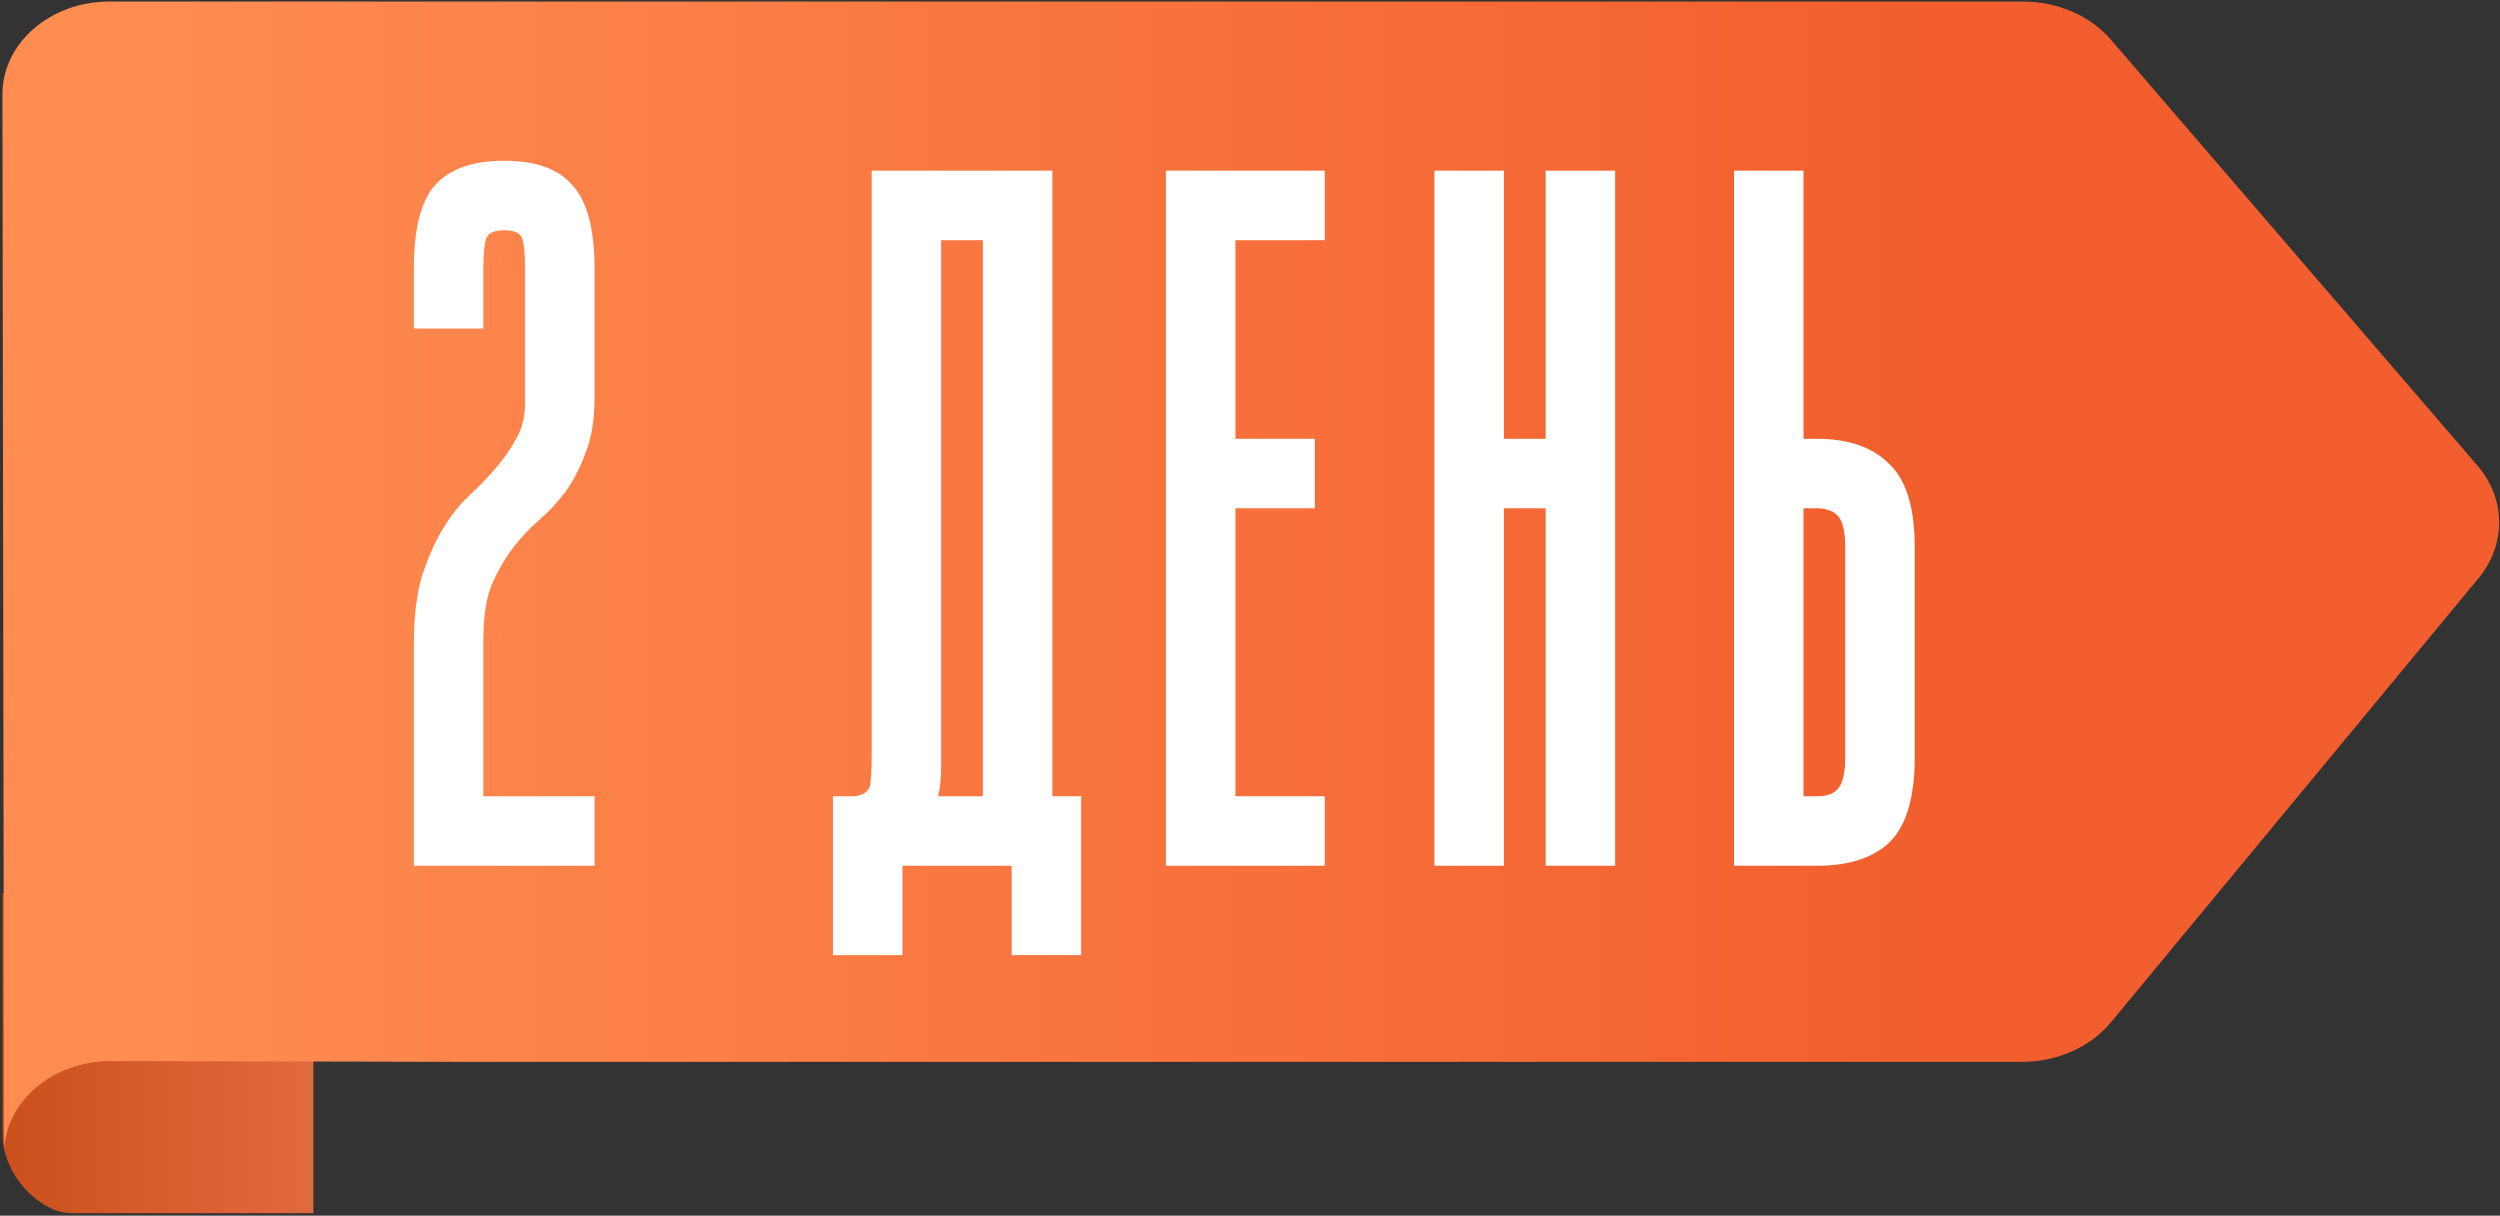
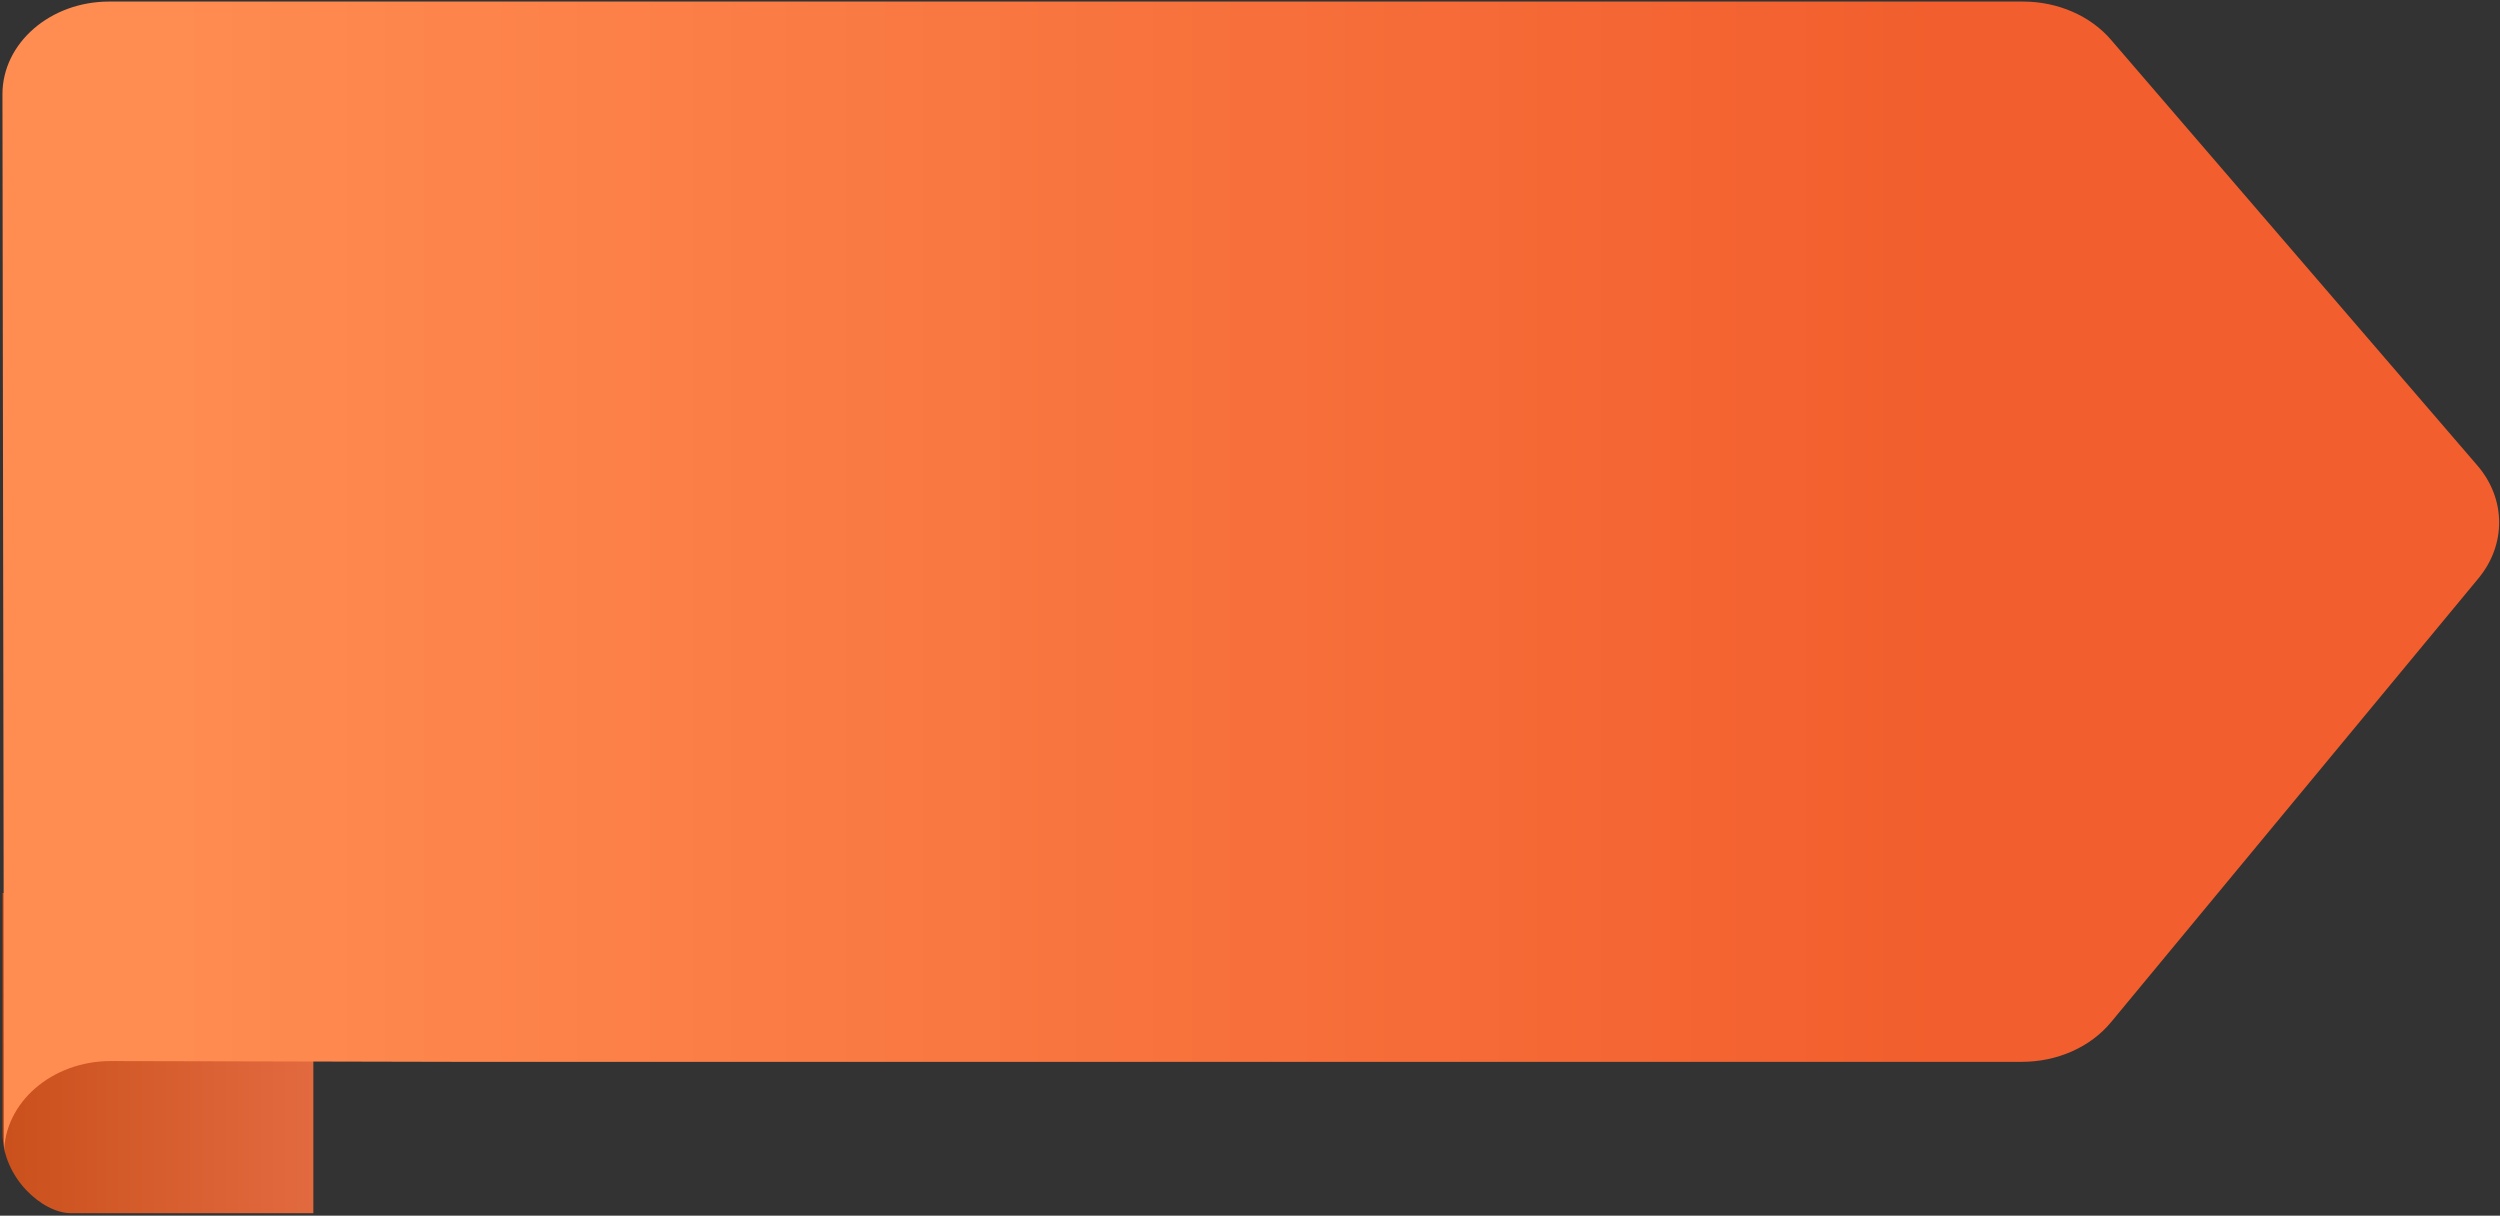
<svg xmlns="http://www.w3.org/2000/svg" width="983" height="478" viewBox="0 0 983 478" fill="none">
  <rect x="0" y="0" width="983" height="478" fill="#333333" stroke="none" />
  <path d="M1.027 445.737L1.027 351.14L123.207 351.14L123.207 477.025L27.923 477.025C16.598 477.025 1.027 463.013 1.027 445.737Z" fill="url(#paint0_linear_136_22)" />
  <path d="M0.961 37.052C0.961 16.95 19.763 0.614 42.899 0.614L795.475 0.614C809.104 0.614 821.965 6.201 830.073 15.675L974.06 182.982C985.384 196.1 985.523 214.076 974.549 227.375L830.073 401.909C821.966 411.747 808.895 417.517 794.985 417.517L179.197 417.517L43.528 417.213C20.392 417.213 1.59 433.549 1.59 453.65L0.961 36.991L0.961 37.052Z" fill="url(#paint1_linear_136_22)" />
-   <path d="M162.723 253.347C162.723 242.936 163.764 234.086 165.846 226.798C168.189 219.51 170.922 213.263 174.045 208.057C177.168 202.852 180.682 198.427 184.587 194.783C188.491 191.139 192.005 187.495 195.128 183.851C198.251 180.207 200.854 176.433 202.937 172.529C205.279 168.624 206.45 163.939 206.45 158.473V105.766C206.45 99.779 206.06 95.745 205.279 93.662C204.498 91.58 202.156 90.539 198.251 90.539C194.347 90.539 192.005 91.58 191.224 93.662C190.443 95.745 190.053 99.779 190.053 105.766V129.191H162.723V105.766C162.723 90.149 165.456 79.217 170.922 72.97C176.648 66.463 185.758 63.209 198.251 63.209C210.745 63.209 219.725 66.463 225.191 72.97C230.917 79.217 233.78 90.149 233.78 105.766V156.131C233.78 164.98 232.609 172.268 230.266 177.995C228.184 183.721 225.581 188.796 222.458 193.221C219.335 197.386 215.821 201.16 211.916 204.544C208.012 207.927 204.498 211.701 201.375 215.866C198.251 220.031 195.518 224.846 193.176 230.312C191.094 235.778 190.053 242.805 190.053 251.395V313.082H233.78V340.412H162.723V253.347ZM413.794 67.113V313.082H425.117V375.551H397.787V340.412H354.84V375.551H327.51V313.082C331.414 313.082 334.278 313.082 336.1 313.082C338.182 312.822 339.744 312.171 340.785 311.13C341.826 310.089 342.346 308.657 342.346 306.835C342.607 304.753 342.737 301.76 342.737 297.856V67.113H413.794ZM370.067 301.369C370.067 305.534 369.676 309.438 368.895 313.082H386.465V94.443H370.067V301.369ZM520.909 67.113V94.443H485.77V172.529H517.004V199.859H485.77V313.082H520.909V340.412H458.44V67.113H520.909ZM591.353 340.412H564.023V67.113H591.353V172.529H607.751V67.113H635.081V340.412H607.751V199.859H591.353V340.412ZM681.807 67.113H709.137V172.529H714.213C726.706 172.529 736.207 175.782 742.714 182.289C749.481 188.536 752.865 199.468 752.865 215.085V297.856C752.865 313.473 749.611 324.535 743.104 331.042C736.597 337.289 727.097 340.412 714.603 340.412H681.807V67.113ZM709.137 313.082H714.603C718.507 313.082 721.24 312.041 722.802 309.959C724.624 307.877 725.535 303.842 725.535 297.856V215.085C725.535 209.099 724.624 205.064 722.802 202.982C720.98 200.9 718.117 199.859 714.213 199.859H709.137V313.082Z" fill="white" />
  <defs>
    <linearGradient id="paint0_linear_136_22" x1="-7.605" y1="414.055" x2="191.675" y2="414.055" gradientUnits="userSpaceOnUse">
      <stop stop-color="#C84E19" />
      <stop offset="0.99" stop-color="#F07853" />
    </linearGradient>
    <linearGradient id="paint1_linear_136_22" x1="68.551" y1="227.193" x2="762.903" y2="227.193" gradientUnits="userSpaceOnUse">
      <stop stop-color="#FF8C51" />
      <stop offset="1" stop-color="#F25E2D" />
    </linearGradient>
  </defs>
</svg>